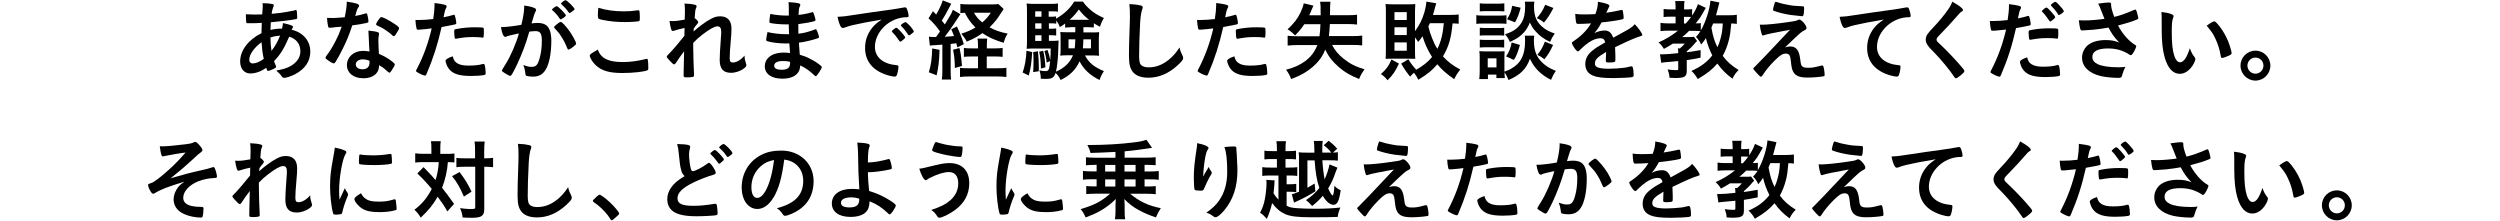
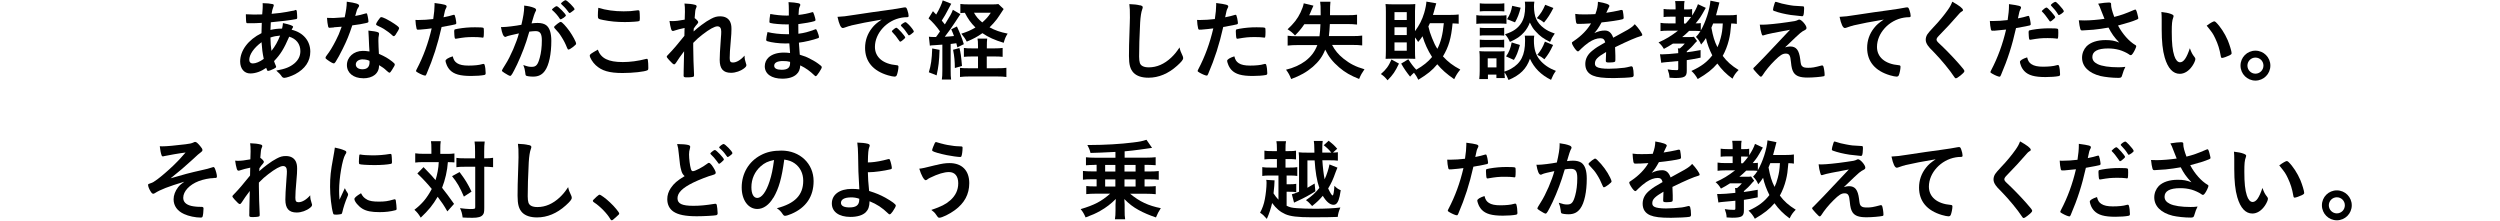
<svg xmlns="http://www.w3.org/2000/svg" id="_レイヤー_1" data-name="レイヤー 1" viewBox="0 0 340 30">
  <defs>
    <style>
      .cls-1 {
        stroke-width: 0px;
      }
    </style>
  </defs>
  <path class="cls-1" d="m35.59,3.11c-.55.04-1.07.05-1.52.05-.5,0-.54,0-.56-.07-.04-.07-.07-.58-.07-.92v-.23c.56.02.8.04,1.1.04s.76-.01,1.12-.02c.06-.7.07-.94.07-1.18,0-.11,0-.18-.01-.35.58.01,1.02.05,1.37.13.1.02.14.07.14.16,0,.06-.01.11-.07.25-.1.23-.17.54-.22.91.77-.06,1.69-.18,2.06-.26.36-.08.61-.13.67-.13.25-.02.43-.07.5-.13.01-.01.02-.01.02-.01.02,0,.04.01.06.01.05,0,.08.05.11.13.02.18.06.6.06.86,0,.18-.04.23-.16.25-.71.14-2.17.32-3.43.43-.01.05-.01.07-.01.19-.02.23-.02.25-.04.85.53-.12,1-.18,1.58-.18.08-.38.1-.48.12-.75.92.19,1.38.36,1.38.5,0,.05-.01.08-.11.24-.04.05-.06.08-.08.17,1.55.36,2.53,1.5,2.53,2.97,0,1.31-.71,2.35-2.06,3.07-.5.26-1.21.5-1.48.5-.13,0-.23-.05-.3-.14-.25-.36-.41-.53-.79-.85,1.25-.23,1.86-.48,2.46-.97.55-.47.82-1.01.82-1.68,0-.96-.56-1.68-1.52-1.96-.72,1.66-1.2,2.43-2.06,3.32.06.2.11.32.22.58.05.1.06.13.06.17,0,.12-.05.16-.32.3-.3.16-.65.28-.77.28-.11,0-.13-.04-.26-.41-.7.49-1.44.76-2.17.76-.82,0-1.37-.66-1.37-1.62,0-1.5,1.09-2.96,2.9-3.86.01-.62.02-1.15.04-1.39Zm-1.69,5.04c0,.3.18.48.48.48.41,0,.95-.23,1.49-.62-.17-.82-.24-1.37-.3-2.27-1.06.78-1.67,1.68-1.67,2.41Zm4.2-3.31c-.54.05-.83.1-1.32.26.02.85.05,1.21.14,1.82.5-.63.84-1.24,1.18-2.09Z" />
  <path class="cls-1" d="m45.43,3.73c-.22.01-.35.02-.49.04-.11.01-.12.01-.13.01-.1,0-.14-.04-.18-.16-.06-.19-.14-.83-.16-1.19.13.01.48.02.91.02.13,0,1.08-.06,1.5-.1.2-.97.28-1.48.28-2.12,1.24.17,1.68.31,1.68.54,0,.08-.01.11-.19.38-.1.14-.13.28-.34,1.02.56-.1.9-.18,1.34-.32.08-.02.12-.04.18-.04.08,0,.11.06.18.41.06.3.1.55.1.68,0,.14-.04.17-.35.24-.41.1-1.1.22-1.85.31-.44,1.34-.74,2.06-1.3,3.19-.42.84-.66,1.28-.98,1.79-.1.14-.16.19-.24.19-.12,0-.46-.18-.88-.49-.19-.13-.24-.19-.24-.28s.05-.16.2-.37c.35-.43.8-1.18,1.2-1.97.34-.66.46-.94.8-1.88-.47.04-.5.05-1.06.08Zm3.95,6.91c-1.31,0-2.2-.72-2.2-1.79s.92-1.93,2.16-1.93c.29,0,.42.01.91.08-.05-.58-.05-.8-.1-1.92,0-.23-.02-.54-.05-.92.61.06,1.08.13,1.31.23.1.04.14.1.14.19,0,.06-.01.11-.02.19-.06.25-.07.43-.07.76,0,.44.04,1.2.07,1.79.85.38,1.2.58,1.8,1.04.26.2.36.31.36.41,0,.12-.06.23-.4.77-.14.24-.25.35-.34.35q-.07,0-.41-.31c-.26-.26-.56-.47-.98-.72,0,1.12-.82,1.79-2.19,1.79Zm-.02-2.57c-.58,0-.97.28-.97.7,0,.4.36.65.9.65.64,0,.97-.32.97-.96,0-.1,0-.19-.01-.19-.24-.12-.56-.19-.89-.19Zm4.49-3.41c-.14.2-.22.26-.3.26-.06,0-.11-.02-.19-.11-.3-.29-.72-.6-1.16-.88q-.29-.18-.82-.42c-.17-.07-.23-.12-.23-.22,0-.08.06-.19.24-.47.29-.42.36-.49.47-.49.23,0,1.12.46,1.75.89.52.35.67.49.67.62,0,.1-.19.46-.43.8Z" />
  <path class="cls-1" d="m57.04,4.03h-.07c-.06.01-.11.01-.13.01-.11,0-.17-.05-.2-.2-.07-.3-.12-.67-.14-1.13.17.01.3.01.38.01.65,0,1.4-.05,2.04-.13.12-.79.18-1.4.18-1.9v-.28c1.39.18,1.66.26,1.64.48,0,.06-.02.1-.07.2-.14.28-.16.31-.35,1.26.47-.08,1.07-.24,1.31-.32.05-.02.06-.02.1-.02.11,0,.13.05.23.47.05.24.1.58.1.67,0,.08-.04.13-.14.16q-.22.07-1.86.36c-.55,2.43-1.13,4.23-2.05,6.39-.06.16-.12.22-.19.22-.16,0-.58-.17-.98-.4-.2-.11-.26-.17-.26-.23,0-.05.04-.13.1-.25.91-1.73,1.57-3.56,2.03-5.54-.53.07-.9.11-1.63.17Zm5.12,4.56c.35.23.85.33,1.56.33.78,0,1.45-.07,1.83-.19.1-.02.12-.04.17-.04.11,0,.16.04.19.14.08.25.14.74.14,1.12,0,.16-.05.22-.2.25-.4.08-1.07.13-1.78.13-1.5,0-2.34-.24-2.89-.82-.2-.22-.37-.49-.47-.79-.07-.17-.12-.37-.12-.44,0-.2.36-.42.98-.62.13.5.28.72.58.92Zm3.37-3.49c-.24-.04-.74-.06-1.16-.06-.89,0-1.26.04-2.31.22-.02.01-.06.01-.08.01-.07,0-.11-.02-.13-.1-.04-.08-.08-.67-.08-.92,0-.16.02-.23.12-.26.05-.02.12-.04.37-.08.82-.14,1.5-.2,2.34-.2.7,0,1.06.02,1.14.08.06.05.07.14.07.54,0,.35-.02.66-.05.73-.01.04-.06.06-.12.06-.02,0-.06,0-.1-.01Z" />
  <path class="cls-1" d="m69.09,4.89c-.1.02-.14.05-.22.08-.06.04-.1.05-.14.05-.26,0-.46-.46-.6-1.34h.23c.5,0,1.79-.16,2.55-.31.25-1.04.38-1.85.38-2.41,0-.05,0-.12-.01-.2.52.05,1.01.16,1.34.3.19.07.29.17.29.29,0,.06-.01.11-.07.2q-.18.31-.55,1.63c.29-.04.61-.06.82-.06.49,0,.88.1,1.15.29.48.35.72,1.06.72,2.15,0,1.79-.32,3.32-.88,4.08-.38.53-.89.78-1.59.78-.43,0-.84-.06-.96-.13q-.1-.06-.13-.5c-.04-.32-.11-.61-.25-.95.62.22.78.25,1.16.25.58,0,.82-.28,1.08-1.25.18-.64.28-1.45.28-2.34,0-.94-.23-1.27-.86-1.27-.22,0-.56.04-.84.07-.04.14-.05.16-.1.31-.33,1.24-.95,2.84-1.56,4.14-.64,1.31-.79,1.57-.95,1.57-.1,0-.42-.17-.77-.4-.28-.17-.35-.24-.35-.34q0-.06.49-.84c.66-1.02,1.52-3.01,1.82-4.2-.89.2-1.38.31-1.49.35Zm7.53-2.46c-.19.14-.32.2-.38.2-.04,0-.07-.02-.11-.08-.25-.41-.67-.88-1.02-1.17-.02-.02-.04-.05-.04-.07,0-.05.08-.13.29-.29.2-.14.26-.18.35-.18.19,0,1.25,1.07,1.25,1.26,0,.07-.1.16-.33.34Zm-1.27,1.27c0-.08.11-.19.46-.47.24-.18.36-.25.46-.25.16,0,.7.58,1.2,1.28.42.6.88,1.45.88,1.66,0,.12-.04.16-.42.47-.24.19-.52.35-.61.35-.08,0-.12-.04-.2-.24-.23-.58-.43-.97-.76-1.49s-.35-.54-.92-1.16c-.05-.06-.07-.1-.07-.14ZM76.92.03c.2,0,1.22,1.02,1.22,1.22,0,.06-.07.13-.31.3-.22.17-.32.23-.37.23q-.06,0-.3-.34c-.2-.28-.59-.68-.8-.86-.04-.04-.06-.06-.06-.1,0-.1.49-.46.62-.46Z" />
  <path class="cls-1" d="m84.7,8.44c.98,0,2.07-.14,3.15-.42.06-.02.1-.02.13-.02.07,0,.11.05.13.16.04.26.06.65.06,1.04,0,.24-.02.31-.13.36-.36.19-1.98.37-3.37.37-1.81,0-2.84-.3-3.67-1.08-.4-.37-.79-1.02-.79-1.28,0-.18.11-.25,1.09-.82.43,1.19,1.43,1.69,3.39,1.69Zm.11-6.9c.7,0,1.1-.02,1.92-.14h.08c.1,0,.13.04.16.11.02.14.05.5.05.94,0,.28-.02.37-.1.42-.1.06-1.14.13-1.94.13-1.07,0-1.96-.08-2.95-.28-.68-.13-.72-.17-.72-.59,0-.28.02-.73.06-1.07,1.04.32,2.18.48,3.44.48Z" />
  <path class="cls-1" d="m93.12,3.8c-.54.11-1.05.24-1.39.36-.08.04-.16.05-.22.05-.11,0-.17-.06-.24-.26-.08-.26-.17-.68-.22-1.1.18.01.26.02.37.02.46,0,.95-.06,1.7-.2l.02-.72c.01-.17.01-.29.01-.32,0-.52-.01-.83-.06-1.15.64.02,1.03.07,1.42.17.16.04.23.11.23.22,0,.05-.01.08-.07.22-.11.23-.12.37-.2,1.37.26.18.49.43.49.55,0,.07-.04.13-.14.26-.18.19-.24.28-.47.61q-.02.31-.02.4c.4-.35.66-.58,1.07-.88.46-.35.96-.67,1.32-.85.47-.25.79-.33,1.22-.33.64,0,1.09.24,1.34.7.14.29.2.56.2,1.03,0,.41-.02.79-.1,1.67-.1,1.03-.14,1.8-.14,2.27s.11.61.44.61c.48,0,1.07-.35,1.58-.94.01.47.05.61.2,1.09.04.1.05.16.05.2,0,.13-.06.24-.26.4-.49.4-1.2.65-1.83.65-1.06,0-1.54-.55-1.54-1.76,0-.55.04-1.26.16-2.94.04-.4.05-.73.05-.9,0-.49-.17-.72-.53-.72s-1.07.38-2.02,1.12c-.48.36-.75.61-1.26,1.13v.55c0,.9.06,2.97.11,3.71v.14c0,.1-.01.13-.04.17-.06.07-.41.12-.96.12-.35,0-.42-.05-.42-.25,0-.07,0-.19.01-.32v-.28q.01-.42.06-2.7-.68.89-1.09,1.55c-.11.17-.18.23-.28.23s-.31-.19-.68-.6c-.23-.26-.31-.37-.31-.44,0-.06.02-.11.11-.19.76-.78,1.39-1.52,2.29-2.65l.02-1.02Z" />
  <path class="cls-1" d="m107.31,4.64q-.02-.59-.04-1.33c-.11.01-.22.01-.26.01-.79,0-1.81-.08-2.23-.19-.12-.04-.14-.06-.14-.18,0-.26.04-.59.12-1.05.67.13,1.5.22,2.22.22.06,0,.17,0,.3-.01v-.79c0-.42-.01-.61-.04-1.03.6.04,1.01.07,1.29.14.24.05.31.11.31.24,0,.06-.01.08-.1.28-.08.2-.1.25-.14,1.08.72-.08,1.29-.2,1.86-.37.04-.01.05-.01.06-.01.08,0,.08.01.22.4.08.25.17.56.17.66,0,.08-.04.13-.16.17-.4.13-1.43.31-2.18.4,0,.85,0,.89.01,1.31.84-.11,1.29-.23,2.24-.58.06-.02.08-.04.12-.04.07,0,.1.04.22.32.12.3.23.64.23.76,0,.06-.05.11-.13.14-.66.24-1.86.53-2.61.61.02.46.05.71.12,1.64.67.2.95.31,1.46.59.58.29.89.49,1.4.9.1.07.13.13.13.23,0,.08-.11.29-.34.65-.26.4-.4.55-.48.55-.04,0-.07-.01-.11-.05-.72-.68-1.19-1.02-1.99-1.42-.05.58-.18.9-.5,1.2-.41.4-1.09.61-1.94.61-1.48,0-2.39-.65-2.39-1.69,0-.46.19-.9.52-1.2.47-.43,1.18-.66,2.08-.66.29,0,.54.02.84.06-.06-.78-.08-1.06-.1-1.31-.28.01-.43.01-.58.01-.83,0-1.83-.13-2.4-.3-.12-.04-.17-.1-.17-.19,0-.18.07-.56.18-1.06.74.18,1.69.29,2.58.29h.35Zm-.83,3.66c-.77,0-1.19.23-1.19.64,0,.36.35.55,1.02.55.78,0,1.14-.28,1.14-.88v-.2c-.31-.08-.55-.11-.97-.11Z" />
  <path class="cls-1" d="m115.78,3.47c-.31.07-.42.11-.85.26-.16.06-.24.08-.31.08-.26,0-.5-.49-.72-1.52.77-.04,1.04-.07,2.38-.28,1.44-.22,3.26-.49,4.22-.61,1.08-.14,1.94-.29,2.4-.38.08-.02.12-.02.18-.02.16,0,.22.07.32.37.1.25.17.61.17.78,0,.14-.05.19-.22.19-.25,0-.48.02-.71.06-2.03.34-3.65,2.11-3.65,3.98,0,1.4,1.1,2.33,2.97,2.49.17.01.23.07.23.22,0,.3-.12.88-.23,1.14-.06.13-.16.19-.31.19s-.52-.07-.89-.18c-2.04-.6-3.11-1.89-3.11-3.73,0-1,.32-1.92.95-2.71.34-.43.62-.67,1.31-1.14-1.57.26-3.23.58-4.14.8Zm6.14.31c.17,0,1.19,1.14,1.19,1.32,0,.06-.07.13-.29.32-.23.19-.24.19-.33.23q-.06.02-.08.02s-.06-.01-.28-.35c-.19-.3-.4-.56-.78-.96-.02-.02-.06-.08-.06-.1.02-.06.04-.1.05-.1.04-.05.24-.22.29-.25.12-.06.19-.11.2-.12.01-.02.04-.02.04-.02h.06Zm2.05.83c-.18.13-.29.2-.35.2-.05,0-.07-.02-.13-.12-.36-.54-.54-.77-.92-1.14-.02-.04-.05-.07-.05-.1,0-.06.07-.13.24-.25s.31-.19.37-.19c.08,0,.23.11.48.36.35.36.67.8.67.91,0,.07-.08.16-.31.32Z" />
  <path class="cls-1" d="m126.33,4.99c.17.02.29.04.55.04h.42c.16-.2.25-.34.54-.76-.49-.7-1.01-1.28-1.56-1.77l.6-.98c.23.23.29.29.44.46.41-.68.79-1.52.89-1.93l1.16.46q-.11.18-.43.8c-.25.5-.55,1.02-.86,1.49q.17.2.42.52c.77-1.25.89-1.45,1.09-1.99l1.02.6q-.12.17-.7,1.07c-.35.55-1.02,1.5-1.42,2,.64-.04.82-.05,1.25-.1-.1-.28-.17-.46-.37-.92l.77-.38c.48,1.04.67,1.54.94,2.41l-.88.43c-.07-.28-.1-.4-.14-.56-.41.06-.53.07-.77.1v3.63c0,.56.01.86.06,1.21h-1.26c.05-.36.07-.65.07-1.21v-3.54c-.37.02-.68.05-.97.07-.53.02-.55.04-.73.07l-.13-1.2Zm1.45,1.79c-.06,1.62-.13,2.22-.4,3.47l-1.06-.42c.3-.98.41-1.75.46-3.24l1,.19Zm2.7-.26c.17.62.23,1.06.35,2.45l-.97.28c-.01-.97-.06-1.54-.24-2.48l.86-.24Zm4.76.06c.48,0,.82-.02,1.12-.06v1.21c-.32-.04-.7-.05-1.12-.05h-1.04v1.6h1.42c.62,0,.94-.01,1.25-.06v1.25c-.37-.05-.73-.07-1.27-.07h-3.78c-.5,0-.88.02-1.26.07v-1.24c.31.04.59.05,1.09.05h1.36v-1.6h-.78c-.43,0-.79.01-1.14.05v-1.21c.3.05.6.06,1.15.06h.77v-.23c0-.58-.02-.88-.07-1.1h1.32c-.04.29-.05.59-.05,1.1v.23h1.04Zm1.25-5.34c-.41.64-.8,1.21-.91,1.36-.29.38-.64.77-1,1.12.77.41,1.44.65,2.46.85-.28.44-.37.67-.54,1.25-1.22-.37-2.08-.75-2.89-1.31-.7.49-1.21.77-2.13,1.15-.22-.42-.4-.67-.74-1.08.77-.24,1.32-.48,1.92-.84-.62-.61-1.04-1.21-1.44-2-.3.01-.42.02-.61.05V.54c.28.04.66.06,1.26.06h3c.46,0,.68-.01.91-.05l.72.68Zm-4.03.49c.31.55.6.89,1.13,1.32.55-.49.8-.77,1.16-1.32h-2.29Z" />
-   <path class="cls-1" d="m140.38,7.08c-.1,1.48-.19,2.18-.47,3.19l-.83-.41c.31-.89.47-1.83.52-2.96l.78.18Zm6.96-3.37c.01.42.01.48.01.7h1.21c.48,0,.7-.01.92-.04-.02.25-.04.55-.04.83v1.55c0,.42.01.6.04.83-.36-.02-.56-.04-.89-.04h-1.04c.58,1.03,1.2,1.55,2.58,2.13-.26.4-.43.73-.59,1.21-1.26-.61-2.16-1.45-2.72-2.54-.52,1.15-1.33,1.95-2.58,2.54-.19-.41-.4-.7-.68-.97-.22.66-.47.82-1.36.82-.25,0-.4-.01-.65-.02-.01-.46-.06-.78-.19-1.14.34.07.55.1.78.1.49,0,.56-.13.68-1.36l-.47.2c-.04-.47-.18-1.16-.31-1.57l.43-.14c.2.6.29.92.36,1.39.05-.58.06-.9.07-1.59h-2.34c-.36,0-.65.01-.94.04.04-.3.05-.59.05-1V1.67c0-.58-.01-.88-.05-1.2.32.05.64.06,1.16.06h2.01c.54,0,.77-.01,1.09-.06v1.12c-.25-.04-.48-.05-.88-.05h-.38v.74h.23c.31,0,.52-.01.77-.05v.31c1.09-.62,1.95-1.43,2.46-2.32h1.21c.26.41.52.68.96,1.07.56.49.98.75,1.88,1.16-.25.41-.41.74-.53,1.19-.43-.23-.58-.31-.84-.48v.58c-.28-.02-.49-.04-.8-.04h-.65Zm-6.18,3.26c.08.84.12,1.46.12,2.16,0,.12,0,.31-.01.56l-.76.12c.04-.59.05-.8.05-1.59,0-.55-.01-.68-.05-1.14l.65-.11Zm.48-5.43h-.85v.74h.85v-.74Zm0,1.63h-.85v.74h.85v-.74Zm-.85,1.63v.77h.85v-.77h-.85Zm1.08,2.1c.17.68.26,1.38.31,2.25l-.61.18c-.05-1.22-.08-1.55-.24-2.3l.54-.13Zm3.77-3.19c-.3,0-.55.01-.78.05v-.56c-.25.19-.36.26-.73.49-.11-.34-.22-.54-.48-.91v.44c-.23-.04-.46-.05-.77-.05h-.23v.74h.22c.35,0,.53-.01.77-.04v.97c-.25-.04-.47-.05-.77-.05h-.22v.77h.4c.49,0,.7-.01.92-.05-.01.2-.02.47-.04.97-.01,1.2-.14,2.51-.32,3.27,1.15-.5,1.92-1.24,2.31-2.23h-.82c-.37,0-.64.01-.91.05.04-.26.05-.49.05-.84v-1.55c0-.37-.01-.55-.04-.83.25.02.44.04.91.04h1.13v-.7h-.61Zm-.32,1.64v1.22h.84c.05-.41.07-.67.08-1.22h-.92Zm2.79-2.66c-.59-.46-.89-.76-1.39-1.4-.44.61-.66.86-1.25,1.4h2.64Zm-.77,2.66c-.02.68-.04.89-.07,1.22h1.1v-1.22h-1.03Z" />
  <path class="cls-1" d="m155.03.71c.3.08.38.14.38.28,0,.08-.01.12-.07.29-.13.35-.23.96-.28,1.8-.1,1.93-.14,3.43-.14,4.62,0,.38.04.67.1.86.13.4.55.6,1.22.6,1.08,0,2.1-.44,3.04-1.32.43-.41.7-.73,1.14-1.39.07.38.17.64.43,1.18.04.1.06.17.06.28,0,.22-.23.5-.83,1.04-1.19,1.07-2.51,1.62-3.89,1.62-.91,0-1.58-.23-2.01-.66-.46-.48-.64-1.1-.64-2.29,0-.93.01-1.65.11-4.45.01-.42.02-.67.02-.78,0-1.02-.01-1.32-.08-1.83.61.02,1.08.07,1.44.17Z" />
  <path class="cls-1" d="m163.34,4.03h-.07c-.06.01-.11.01-.13.01-.11,0-.17-.05-.2-.2-.07-.3-.12-.67-.14-1.13.17.01.3.01.38.01.65,0,1.4-.05,2.04-.13.12-.79.18-1.4.18-1.9v-.28c1.39.18,1.66.26,1.64.48,0,.06-.02.1-.07.2-.14.28-.16.31-.35,1.26.47-.08,1.07-.24,1.31-.32.05-.02.06-.02.1-.02.11,0,.13.05.23.47.05.24.1.58.1.67,0,.08-.04.13-.14.16q-.22.07-1.86.36c-.55,2.43-1.13,4.23-2.05,6.39-.06.16-.12.22-.19.22-.16,0-.58-.17-.98-.4-.2-.11-.26-.17-.26-.23,0-.05.04-.13.1-.25.91-1.73,1.57-3.56,2.03-5.54-.53.07-.9.11-1.63.17Zm5.12,4.56c.35.23.85.33,1.56.33.78,0,1.45-.07,1.83-.19.1-.02.12-.04.17-.04.11,0,.16.04.19.14.08.25.14.74.14,1.12,0,.16-.05.22-.2.25-.4.08-1.07.13-1.78.13-1.5,0-2.34-.24-2.89-.82-.2-.22-.37-.49-.47-.79-.07-.17-.12-.37-.12-.44,0-.2.36-.42.98-.62.13.5.28.72.58.92Zm3.37-3.49c-.24-.04-.74-.06-1.16-.06-.89,0-1.26.04-2.31.22-.02.01-.06.01-.08.01-.07,0-.11-.02-.13-.1-.04-.08-.08-.67-.08-.92,0-.16.02-.23.12-.26.05-.02.12-.04.37-.08.82-.14,1.5-.2,2.34-.2.7,0,1.06.02,1.14.08.06.05.07.14.07.54,0,.35-.02.66-.05.73-.01.04-.06.06-.12.06-.02,0-.06,0-.1-.01Z" />
  <path class="cls-1" d="m177.4,3.28c-.46.67-.76,1.02-1.28,1.54-.32-.35-.56-.55-1.01-.84.84-.77,1.37-1.45,1.76-2.28.23-.48.38-.91.44-1.25l1.32.32q-.1.19-.29.65c-.08.22-.16.38-.29.66h1.56v-.17c0-1.02-.01-1.28-.07-1.67h1.4q-.06.36-.06,1.83h2.29c.65,0,1.08-.02,1.39-.07v1.34c-.4-.05-.88-.07-1.39-.07h-2.31c-.04.7-.06,1.07-.13,1.64h3.13c.65,0,1.04-.02,1.4-.07v1.34c-.36-.05-.84-.07-1.43-.07h-2.67c.4.75.83,1.28,1.56,1.87.9.71,1.64,1.09,2.85,1.44-.38.56-.47.71-.73,1.32-1.16-.46-1.91-.89-2.71-1.57-.9-.78-1.43-1.45-1.9-2.42-.38.96-.88,1.63-1.69,2.34-.84.72-1.74,1.22-2.94,1.66-.2-.52-.38-.85-.7-1.27.98-.23,1.91-.65,2.6-1.16.79-.6,1.3-1.26,1.66-2.19h-2.64c-.53,0-.98.02-1.4.07v-1.34c.43.05.76.07,1.31.07h3.02c.07-.55.1-.89.13-1.64h-2.19Z" />
  <path class="cls-1" d="m190.26,8.65c-.52,1.09-.8,1.5-1.55,2.27-.38-.46-.52-.58-.91-.85.71-.61,1.06-1.08,1.44-1.98l1.02.56Zm1.27-.59c.37.59.68,1,1.08,1.42.94-.53,1.62-1.08,2.15-1.73-.59-.92-.98-1.79-1.3-2.82-.22.32-.31.46-.59.78-.19-.3-.26-.41-.43-.62v1.82c0,.44.01.84.04,1.09-.23-.01-.5-.02-.83-.02h-2.41c-.29,0-.62.01-.8.02.02-.22.04-.65.04-1.12V1.57c0-.4-.01-.76-.05-1.02.3.02.59.04,1.02.04h2.06c.46,0,.72-.01.97-.04-.02.29-.04.64-.04.94v2.75c.6-.82.97-1.55,1.25-2.48.17-.58.29-1.2.3-1.54l1.34.23q-.06.2-.16.56c-.16.58-.19.73-.29,1.02h2.28c.55,0,.95-.02,1.22-.06v1.26c-.23-.02-.38-.04-.83-.05-.19,2.04-.53,3.18-1.31,4.49.7.76,1.33,1.24,2.36,1.79-.38.47-.53.7-.83,1.31-1.04-.72-1.68-1.29-2.3-2.03-.7.84-1.3,1.32-2.58,2.11-.18-.38-.36-.68-.59-.96-.19.18-.29.26-.53.53-.48-.6-.79-1.04-1.21-1.77l.95-.58Zm-1.88-5.34h1.67v-1.07h-1.67v1.07Zm0,2.05h1.67v-1.06h-1.67v1.06Zm0,2.13h1.67v-1.13h-1.67v1.13Zm4.81-3.73c-.11.25-.12.28-.2.43.16.66.24.94.5,1.58.26.66.44,1.03.72,1.46.47-.89.74-1.97.88-3.48h-1.89Z" />
  <path class="cls-1" d="m200.79,2.06c.26.05.49.06.92.06h2.25c.47,0,.64-.01.92-.05v1.17c-.23-.02-.41-.04-.88-.04h-2.3c-.4,0-.66.01-.92.05v-1.2Zm7.87,2.79c-.04.2-.05.41-.05.65,0,1.14.25,1.97.79,2.63.54.66,1.26,1.15,2.2,1.51-.3.42-.42.65-.66,1.22-1.37-.68-2.29-1.61-2.87-2.87-.48,1.38-1.33,2.22-2.91,2.89-.17-.43-.35-.77-.55-1.04.01.36.02.53.05.78h-1.15v-.47h-1.15v.6h-1.18c.04-.33.06-.74.06-1.12v-1.79c0-.35-.01-.58-.05-.89.23.02.42.04.77.04h1.98c.37,0,.52-.01.68-.04-.01.19-.02.41-.02.83v1.96c.5-.18.6-.22.89-.38,1.36-.76,1.92-1.87,1.92-3.81,0-.29-.01-.49-.04-.7h1.3Zm-7.41-4.4c.26.04.47.05.94.05h1.46c.46,0,.67-.01.94-.05v1.1c-.34-.02-.52-.04-.94-.04h-1.46c-.4,0-.66.01-.94.04V.46Zm0,3.32c.2.02.36.04.73.04h1.88c.38,0,.53-.01.71-.04v1.08c-.22-.02-.38-.04-.71-.04h-1.88c-.36,0-.5.01-.73.04v-1.08Zm0,1.62c.2.02.37.04.73.04h1.88c.36,0,.53-.01.71-.04v1.08c-.2-.02-.37-.04-.73-.04h-1.87c-.34,0-.5.01-.72.04v-1.08Zm1.08,3.78h1.19v-1.24h-1.19v1.24ZM208.67.24c-.04.22-.05.47-.05.67,0,.59.12,1.28.29,1.64.22.49.56.91,1.08,1.29.41.3.74.47,1.46.72-.31.44-.43.66-.64,1.14-.86-.41-1.4-.8-1.95-1.42-.38-.41-.44-.52-.8-1.22-.19.52-.46.95-.79,1.33-.49.55-.98.89-1.92,1.31-.22-.47-.37-.7-.67-1.04,1.12-.36,1.76-.8,2.24-1.57.35-.58.5-1.24.5-2.22,0-.25-.01-.4-.04-.64h1.28Zm-1.96,5.88c-.3,1.03-.44,1.42-.82,2.03l-1.07-.48c.41-.58.61-1.08.77-1.9l1.12.35Zm.1-5.07c-.24.91-.4,1.32-.77,1.99l-1.08-.43c.41-.66.55-1.04.7-1.82l1.15.26Zm4.45.04c-.46.89-.73,1.31-1.28,1.98-.38-.31-.55-.41-.98-.6.56-.64.8-1.01,1.15-1.82l1.12.44Zm-.04,5.03c-.43.92-.65,1.27-1.18,1.94-.43-.34-.47-.36-.97-.6.49-.6.74-1.02,1.04-1.8l1.1.46Z" />
  <path class="cls-1" d="m218.43,7.07c-1.19.7-1.52,1.04-1.52,1.57,0,.22.08.36.26.47.26.16.85.24,1.61.24.65,0,1.55-.06,2.16-.14.25-.04.4-.07.88-.19h.06c.08,0,.14.06.18.14.07.25.12.61.12,1.04,0,.18-.06.25-.22.29-.29.06-1.62.13-2.5.13-1.46,0-2.24-.1-2.82-.34-.7-.29-1.04-.83-1.04-1.58,0-.7.32-1.31.97-1.82.52-.41.64-.49,1.74-1.12-.1-.4-.28-.56-.65-.56-.49,0-1.01.19-1.57.56-.35.24-.76.58-1.01.83-.36.37-.4.4-.49.4-.12,0-.37-.28-.62-.7-.12-.2-.19-.36-.19-.44,0-.11.02-.13.31-.31.98-.66,1.8-1.5,2.29-2.36-.85.06-1.3.07-1.76.07-.18,0-.22-.04-.28-.24-.04-.16-.1-.79-.11-1.12.41.06.65.07,1.22.07.47,0,.98-.01,1.52-.04.25-.68.34-1.12.35-1.68,1.07.18,1.56.36,1.56.56,0,.05-.01.07-.05.14-.08.16-.18.35-.34.72t-.04.08c.68-.1,1.28-.22,1.7-.31.26-.07.32-.08.38-.08.1,0,.14.04.17.11.05.22.12.77.12.94,0,.13-.05.19-.2.23-.38.11-1.7.31-2.81.42-.36.66-.61,1.04-.98,1.45.54-.25.95-.35,1.43-.35.54,0,.9.31,1.14.98,1.19-.65,1.82-1,1.89-1.04.55-.32.78-.5,1.04-.8.49.5,1.02,1.26,1.02,1.46,0,.07-.05.12-.2.16-.59.16-1.68.62-3.5,1.51.01.22.04.77.04,1.15v.58c0,.14-.02.22-.08.25-.06.06-.38.1-.74.1-.41,0-.48-.04-.48-.23v-.05c.02-.35.04-.8.04-1.09v-.06Z" />
  <path class="cls-1" d="m236.19,3.25c-.23-.04-.41-.05-.74-.06-.1,1.18-.16,1.57-.32,2.24-.2.8-.48,1.52-.84,2.17.58.78,1.19,1.32,2.16,1.92-.4.41-.59.67-.83,1.18-.84-.6-1.51-1.28-2.06-2.06-.67.79-1.4,1.37-2.67,2.11-.24-.44-.53-.82-.86-1.1,1.36-.62,2.13-1.21,2.84-2.12-.38-.74-.71-1.62-.86-2.35-.23.36-.35.52-.66.88-.2-.46-.32-.64-.7-1.04.26-.26.37-.42.61-.78-.24-.02-.4-.04-.66-.04h-.88c-.36.36-.58.55-.94.84h.89c.43,0,.54,0,.7-.04l.43.58-.25.25c-.43.52-.71.79-1.15,1.16v.12c.58-.07.94-.13,1.88-.3v1.03c-.92.19-1.27.25-1.88.34v1.45c0,.8-.29.98-1.61.98-.19,0-.35-.01-.74-.04-.01-.4-.1-.72-.25-1.13.41.07.74.1,1.24.1.18,0,.2-.04.2-.24v-1c-.62.06-1.07.11-1.71.16-.28.02-.42.05-.6.08l-.17-1.16c.18.01.24.01.32.01.38,0,1.29-.06,2.16-.16,0-.38-.01-.49-.05-.65h.28c.31-.26.42-.36.66-.65h-1.61c-.46.29-.75.47-1.23.72-.25-.41-.41-.6-.73-.88,1.03-.46,1.68-.85,2.65-1.6h-1.33c-.42,0-.79.02-1.05.06v-1.12c.29.05.62.07,1.08.07h.97v-.91h-.68c-.44,0-.71.01-.95.05v-1.1c.24.04.55.06.96.06h.67v-.31c0-.32-.02-.58-.06-.82h1.28c-.05.23-.06.44-.06.82v.31h.41c.31,0,.49-.01.68-.05v.89c.38-.59.63-1.08.79-1.55l1.07.5c-.74,1.32-.77,1.36-1.38,2.11.4,0,.54-.01.7-.04v1c.66-1.12,1.22-2.87,1.31-4.05l1.22.25q-.07.25-.22.85c-.02.12-.11.42-.24.89h1.68c.54,0,.88-.02,1.15-.07v1.22Zm-6.93-.05c.31-.35.43-.49.73-.89-.11-.01-.31-.02-.47-.02h-.5v.91h.24Zm3.73-.01c-.12.29-.16.38-.24.58.22,1.19.41,1.83.82,2.65.18-.36.3-.71.44-1.24.18-.7.23-1.02.29-1.99h-1.31Z" />
  <path class="cls-1" d="m242.78,6.44c.28-.08.48-.12.68-.12.83,0,1.21.49,1.37,1.73.08.71.12.84.29.98.14.14.37.19.79.19.56,0,.84-.05,1.82-.31.04-.01.06-.01.08-.01.07,0,.11.02.16.11.08.19.18.83.18,1.18,0,.11-.02.16-.13.18-.32.08-1.46.18-2.16.18-1.04,0-1.59-.19-1.92-.68-.2-.32-.3-.68-.37-1.43-.08-.92-.23-1.15-.71-1.15-.43,0-.77.22-1.48.92s-1.27,1.4-1.67,2.03c-.07.12-.16.19-.23.19-.08,0-.17-.07-.54-.47-.36-.4-.49-.55-.49-.62,0-.08.02-.11.24-.3q.29-.24,4.75-4.99c-1.93.35-3.15.6-3.44.71-.13.05-.18.06-.24.06-.11,0-.13-.04-.2-.28-.12-.4-.18-.71-.23-1.19.25.01.34.01.42.01.53,0,2-.14,3.33-.34,1.01-.13,1.16-.17,1.43-.3.07-.04.14-.06.19-.06.3,0,.98.78.98,1.13,0,.14-.05.2-.2.29-.18.07-.43.24-.65.42-.12.1-.48.43-.65.59l-1.42,1.36Zm-1.43-6c.05-.14.08-.2.14-.19.06.01.1.01.12.02.49.17.95.28,1.46.37.74.14.85.16,2.13.22.14.01.16.05.16.34,0,.36-.05.8-.11.9-.04.07-.08.11-.14.11s-1.36-.14-1.55-.17c-.86-.13-1.62-.31-2.29-.55-.11-.05-.14-.08-.14-.17,0-.11.08-.47.22-.88Z" />
  <path class="cls-1" d="m252.06,3.47c-.31.07-.42.11-.85.26-.16.06-.24.08-.31.08-.26,0-.5-.49-.72-1.52.77-.04,1.04-.07,2.38-.28,1.44-.22,3.26-.49,4.22-.61,1.08-.14,1.94-.29,2.4-.38.08-.02.12-.02.18-.02.16,0,.22.07.32.37.1.25.17.61.17.78,0,.14-.05.19-.22.19-.25,0-.48.02-.71.06-2.03.34-3.65,2.11-3.65,3.98,0,1.4,1.1,2.33,2.97,2.49.17.01.23.07.23.22,0,.3-.12.88-.23,1.14-.06.13-.16.19-.31.19s-.52-.07-.89-.18c-2.04-.6-3.11-1.89-3.11-3.73,0-1,.32-1.92.95-2.71.34-.43.62-.67,1.31-1.14-1.57.26-3.23.58-4.14.8Z" />
  <path class="cls-1" d="m266.97,1.36c0,.11-.05.14-.25.26-.08.05-.19.14-.3.28-.74.86-1.81,2.03-2.76,2.99-.2.2-.29.36-.29.5,0,.13.1.28.32.48.71.65,1.86,1.82,2.71,2.79.6.67.76.89.76,1.01,0,.13-.2.34-.7.72-.23.18-.37.26-.44.26-.11,0-.16-.05-.28-.24-.52-.82-1.78-2.34-2.73-3.31-.54-.54-.65-.66-.82-.9-.2-.29-.29-.53-.29-.8,0-.24.07-.49.22-.73q.13-.22.86-1c.7-.72,1.44-1.63,1.91-2.3.31-.44.47-.73.62-1.14.94.52,1.45.91,1.45,1.13Z" />
  <path class="cls-1" d="m271.16,4.17h-.07c-.06.01-.11.01-.13.01-.11,0-.17-.05-.2-.2-.07-.3-.12-.66-.14-1.13.17.01.3.01.38.01.65,0,1.4-.05,2.04-.13.12-.79.18-1.39.18-1.89v-.28c1.39.19,1.66.26,1.64.48,0,.06-.02.1-.07.2-.14.28-.16.31-.35,1.26.47-.08,1.07-.24,1.31-.32.05-.02.06-.02.1-.02.11,0,.13.05.23.47.05.24.1.58.1.67,0,.08-.04.13-.14.16q-.22.07-1.86.36c-.55,2.45-1.13,4.23-2.05,6.39-.06.16-.12.22-.19.22-.16,0-.58-.17-.98-.4-.2-.11-.26-.16-.26-.23,0-.05.04-.13.1-.25.91-1.73,1.57-3.56,2.03-5.53-.53.06-.9.1-1.63.16Zm5.12,4.56c.35.23.85.34,1.56.34.78,0,1.45-.07,1.83-.19.1-.02.12-.04.17-.04.11,0,.16.04.19.14.08.25.14.74.14,1.12,0,.16-.05.22-.2.25-.4.08-1.07.13-1.78.13-1.5,0-2.34-.24-2.89-.82-.2-.22-.37-.48-.47-.78-.07-.18-.12-.38-.12-.46,0-.2.36-.42.98-.62.13.5.28.73.58.92Zm3.37-3.49c-.24-.04-.74-.06-1.16-.06-.89,0-1.26.04-2.31.22-.02.01-.06.01-.08.01-.07,0-.11-.02-.13-.1-.04-.08-.08-.67-.08-.92,0-.16.02-.23.12-.26.05-.02.12-.04.37-.08.82-.14,1.5-.2,2.34-.2.7,0,1.06.02,1.14.08.06.05.07.14.07.54,0,.35-.02.66-.05.73-.01.04-.06.06-.12.06-.02,0-.06,0-.1-.01Zm-1.32-4.22c.16,0,1.18,1.14,1.18,1.32,0,.05-.08.16-.18.23-.05.04-.12.1-.2.17-.11.1-.14.12-.26.17t-.06.02s-.05-.01-.28-.36c-.2-.31-.59-.79-.79-.97-.02-.02-.06-.07-.06-.08l.04-.07c.06-.07.26-.24.31-.28.12-.06.19-.11.2-.12.01-.02.02-.02.04-.02h.07Zm2.03.84c-.17.12-.29.19-.35.19-.05,0-.07-.02-.13-.12-.26-.43-.52-.74-.91-1.14-.04-.04-.05-.06-.05-.1,0-.11.46-.44.61-.44.08,0,.23.12.49.4.38.4.66.76.66.88,0,.07-.08.16-.32.34Z" />
  <path class="cls-1" d="m287.11.68c0,.3.14.86.43,1.62.92-.23,1.46-.42,2.72-.96.07-.02.11-.04.14-.04.12,0,.2.22.38,1,.01.06.01.07.02.12.01.02.01.04.01.05,0,.08-.05.13-.17.18-.61.26-1.31.48-2.59.82.62,1.16,1.51,2.17,2.38,2.67.06.04.1.08.1.14,0,.14-.26.71-.47,1-.11.16-.18.22-.29.22-.08,0-.11-.01-.26-.13-.25-.18-.85-.46-1.28-.58-.52-.14-.98-.2-1.54-.2-1.42,0-2.13.4-2.13,1.16,0,.43.23.73.72.97.56.28,1.59.43,2.81.43.36,0,.6-.01.96-.06-.19.37-.25.53-.48,1.27-.06.18-.16.23-.48.23-.8,0-1.81-.11-2.42-.25-1.6-.4-2.51-1.3-2.51-2.5,0-.58.23-1.14.62-1.55.55-.54,1.44-.84,2.58-.84.74,0,1.22.08,1.86.34-.7-.74-1.04-1.22-1.46-2.04-.73.13-1.34.22-2.05.29-.42.04-1.34.1-1.52.1-.17,0-.22-.04-.28-.24-.07-.23-.13-.61-.19-1.14.4.01.59.02.8.02.72,0,1.91-.1,2.69-.22-.11-.24-.31-.75-.43-1.08-.19-.53-.28-.72-.43-.98.56-.1,1.18-.16,1.45-.16.23,0,.31.06.31.2v.13Z" />
  <path class="cls-1" d="m293.99,2.71c0-.35-.01-.82-.04-1.08.55.06.96.14,1.28.26.29.11.38.18.38.31q0,.07-.05.19c-.16.41-.2.86-.2,1.96,0,1.54.1,2.5.34,3.23.18.56.46.89.78.89.49,0,.9-.58,1.34-1.91.23.61.31.79.65,1.22.06.08.1.17.1.25,0,.19-.18.6-.42.95-.47.68-1.07,1.06-1.7,1.06-.92,0-1.62-.74-2.05-2.22-.28-.96-.41-2.17-.41-3.85v-1.26Zm7.14.19c.07,0,.13.04.23.12.6.58,1.22,1.54,1.62,2.47.26.64.52,1.49.52,1.74,0,.12-.06.18-.31.31-.28.14-.84.34-.98.34-.11,0-.16-.06-.19-.28-.16-.92-.37-1.59-.74-2.37-.34-.7-.36-.73-1.17-1.74.5-.37.9-.59,1.04-.59Z" />
  <path class="cls-1" d="m308.77,8.92c0,1.13-.91,2.04-2.03,2.04s-2.03-.91-2.03-2.04.91-2.03,2.03-2.03,2.03.91,2.03,2.03Zm-3.12,0c0,.61.49,1.1,1.09,1.1s1.09-.49,1.09-1.1-.49-1.09-1.09-1.09-1.09.49-1.09,1.09Z" />
  <path class="cls-1" d="m29.06,24.22c-.55,0-1.43.18-2.03.41-1.27.49-2.11,1.39-2.11,2.27,0,.55.36.92,1.08,1.1.32.08.89.14,1.28.13h.12c.2,0,.28.07.28.23,0,.4-.07.95-.13,1.1-.05.1-.11.13-.23.13-.73,0-1.66-.19-2.28-.48-.92-.41-1.43-1.12-1.43-2,0-.56.22-1.14.62-1.66.23-.28.41-.44.84-.74-2.18.66-3.27,1.08-4.01,1.56-.1.06-.16.08-.22.08-.13,0-.24-.11-.41-.41-.17-.28-.29-.61-.29-.79,0-.11.05-.14.34-.23.28-.08.47-.2.92-.53.55-.41,1.42-1.15,2.16-1.86.61-.59.96-.95,1.68-1.79-.7.08-2.58.41-2.85.48-.17.05-.18.05-.22.05-.11,0-.16-.05-.2-.17-.1-.26-.18-.71-.24-1.21.17.01.25.01.36.01.54,0,1.7-.1,3.14-.28.54-.06.85-.13,1.07-.24.14-.07.17-.08.25-.08.14,0,.34.16.67.56.24.28.31.41.31.54s-.05.19-.2.3q-.22.13-1.22,1.07c-.83.77-1.81,1.61-2.91,2.48,1.69-.5,2.58-.74,4.41-1.15.41-.08.8-.19,1.26-.34.06-.02.11-.04.14-.04.1,0,.14.05.2.16.13.28.29.86.29,1.08,0,.17-.05.24-.18.24h-.28Z" />
  <path class="cls-1" d="m34.05,22.8c-.54.11-1.05.24-1.39.36-.08.04-.16.05-.22.05-.11,0-.17-.06-.24-.26-.08-.26-.17-.68-.22-1.1.18.01.26.02.37.02.46,0,.95-.06,1.7-.2l.02-.72c.01-.17.01-.29.01-.32,0-.52-.01-.83-.06-1.15.64.02,1.03.07,1.42.17.16.04.23.11.23.22,0,.05-.01.08-.07.22-.11.23-.12.37-.2,1.37.26.18.49.43.49.55,0,.07-.04.13-.14.26-.18.19-.24.28-.47.61q-.02.31-.02.4c.4-.35.66-.58,1.07-.88.46-.35.96-.67,1.32-.85.47-.25.79-.33,1.22-.33.64,0,1.09.24,1.34.7.14.29.2.56.2,1.03,0,.41-.02.79-.1,1.67-.1,1.03-.14,1.8-.14,2.27s.11.61.44.61c.48,0,1.07-.35,1.58-.94.01.47.05.61.2,1.09.04.1.05.16.05.2,0,.13-.06.24-.26.4-.49.4-1.2.65-1.83.65-1.06,0-1.54-.55-1.54-1.76,0-.55.04-1.26.16-2.94.04-.4.05-.73.05-.9,0-.49-.17-.72-.53-.72s-1.07.38-2.02,1.12c-.48.36-.75.61-1.26,1.13v.55c0,.9.06,2.97.11,3.71v.14c0,.1-.01.13-.04.17-.06.07-.41.12-.96.12-.35,0-.42-.05-.42-.25,0-.07,0-.19.01-.32v-.28q.01-.42.06-2.7-.68.89-1.09,1.55c-.11.17-.18.23-.28.23s-.31-.19-.68-.6c-.23-.26-.31-.37-.31-.44,0-.06.02-.11.11-.19.76-.78,1.39-1.52,2.29-2.65l.02-1.02Z" />
  <path class="cls-1" d="m47.29,26.29c.04.06.05.11.05.17,0,.08-.01.1-.12.36-.24.55-.53,1.42-.67,2.06-.04.13-.07.2-.12.23-.06.02-.47.08-.6.08h-.05c-.06,0-.14-.01-.24-.01-.16,0-.19-.04-.24-.18-.23-.78-.41-2.39-.41-3.6,0-1.32.08-2.13.42-3.93.12-.65.18-1.01.23-1.4.5.1.94.22,1.3.38.2.08.26.14.26.26,0,.08-.01.12-.14.31-.4.64-.84,3.18-.84,4.89,0,.28.01.65.05,1.25.34-.76.46-.98.73-1.57.11.25.18.37.4.7Zm2.6.85c.38.2.84.28,1.64.28s1.22-.06,1.97-.28c.07-.02.13-.04.17-.04.08,0,.14.05.16.17.06.41.11.89.11,1.13,0,.12-.04.16-.2.2-.65.17-1.31.25-2.11.25-1.1,0-1.79-.13-2.35-.47-.53-.32-1.08-.98-1.08-1.31,0-.17.25-.4.9-.79.22.43.42.65.8.85Zm-.84-6.12c.26.06,1.03.11,1.62.11.79,0,1.58-.06,2.33-.19q.06-.01.11-.01c.08,0,.12.04.14.13.02.12.06.65.06.97,0,.18-.04.24-.17.26-.49.1-1.31.16-2.17.16-1.03,0-1.96-.06-2.08-.13-.06-.04-.08-.12-.08-.34,0-.32.04-.8.06-.9.01-.05.05-.07.12-.07.01,0,.04,0,.06.01Z" />
  <path class="cls-1" d="m58.67,20.28c0-.52-.01-.77-.06-1.08h1.33c-.05.34-.06.61-.06,1.08v.65h.82c.48,0,.77-.01,1.1-.06v1.22c-.29-.02-.43-.04-.89-.04-.08,1.17-.36,2.4-.79,3.49.61.77.88,1.13,1.63,2.19l-.91,1.02c-.48-.84-.7-1.16-1.32-1.99-.67,1.15-1.24,1.83-2.3,2.84-.3-.5-.48-.72-.86-1.07,1.07-.83,1.69-1.58,2.36-2.83-.54-.67-1.18-1.36-1.96-2.11l.84-.86q.23.24.9.94c.11.1.29.31.73.83.24-.75.41-1.66.44-2.45h-2.12c-.43,0-.75.01-1.08.06v-1.26c.35.05.7.07,1.14.07h1.06v-.65Zm3.83,3.12c.77,1.02,1.1,1.57,1.63,2.66l-1.04.68c-.54-1.26-.92-1.93-1.61-2.78l1.02-.56Zm.65-.72c-.47,0-.77.01-1.08.06v-1.27c.32.05.56.06,1.09.06h1.45v-.91c0-.67-.02-1.03-.07-1.37h1.38c-.05.36-.07.76-.07,1.37v.91h.14c.48,0,.78-.02,1.07-.07v1.28q-.1,0-.26-.02c-.11-.02-.49-.04-.8-.04h-.14v5.56c0,.6-.04.79-.2.98-.22.28-.64.4-1.39.4-.47,0-.91-.01-1.35-.04-.08-.58-.16-.85-.36-1.27.4.06,1.1.12,1.34.12.66,0,.73-.02.73-.26v-5.49h-1.46Z" />
  <path class="cls-1" d="m71.88,19.71c.3.08.38.14.38.28,0,.08-.01.12-.07.29-.13.35-.23.96-.28,1.8-.1,1.93-.14,3.43-.14,4.62,0,.38.04.67.1.86.13.4.55.6,1.22.6,1.08,0,2.1-.44,3.04-1.32.43-.41.7-.73,1.14-1.39.07.38.17.64.43,1.18.04.1.06.17.06.28,0,.22-.23.5-.83,1.04-1.19,1.07-2.51,1.62-3.89,1.62-.91,0-1.58-.23-2.01-.66-.46-.48-.64-1.1-.64-2.29,0-.93.01-1.65.11-4.45.01-.42.02-.67.02-.78,0-1.02-.01-1.32-.08-1.83.61.02,1.08.07,1.44.17Z" />
  <path class="cls-1" d="m81.18,26.72c.22-.19.28-.24.36-.24.16,0,.88.53,1.4,1.03.6.55,1.27,1.36,1.27,1.52,0,.11-.02.13-.37.44-.46.42-.55.49-.64.49-.07,0-.14-.05-.2-.17-.42-.74-1.38-1.73-2.23-2.28-.1-.07-.14-.12-.14-.19,0-.08.02-.12.55-.61Z" />
  <path class="cls-1" d="m92.66,23.19c-.16-.53-.2-.85-.35-2.33-.05-.58-.1-.86-.22-1.27.73.01,1.2.05,1.52.13.18.05.26.13.26.26,0,.05-.01.11-.04.2-.08.29-.12.5-.12.82,0,.59.12,1.55.25,1.97.07.23.14.31.28.31.29,0,1.34-.55,1.92-1,.16-.12.18-.13.24-.13.11,0,.22.08.4.31.3.41.54.85.54,1.02,0,.13-.08.22-.29.28-.74.2-1.97.68-2.79,1.08-1.46.72-2.12,1.38-2.12,2.12s.61,1.03,2.16,1.03c.9,0,1.71-.08,2.82-.26.05-.01.13-.02.16-.02.1,0,.16.05.2.14.04.12.12.85.12,1.14,0,.17-.05.23-.2.28-.26.06-1.71.14-2.63.14-1.54,0-2.55-.2-3.19-.64-.54-.37-.83-.96-.83-1.68,0-.55.16-1.04.48-1.52.42-.62.88-1.02,1.88-1.62-.25-.23-.35-.4-.46-.77Zm4.35-2.69c.1-.07.16-.1.23-.1.17,0,1.21,1.1,1.21,1.28,0,.07-.1.18-.32.37-.24.2-.26.22-.32.22-.07,0-.08,0-.31-.34-.24-.34-.58-.72-.83-.94-.04-.04-.06-.07-.06-.11,0-.06.11-.17.41-.4Zm2.6.32c0,.07-.04.12-.18.24-.17.14-.4.3-.44.3-.07,0-.1-.04-.24-.23-.28-.4-.44-.59-.88-.98-.05-.05-.06-.07-.06-.11,0-.11.46-.46.6-.46.2,0,1.2,1.02,1.2,1.24Z" />
  <path class="cls-1" d="m105.18,26.87c-.58,1-1.37,1.55-2.18,1.55-1.25,0-2.13-1.22-2.13-2.93,0-1.89.96-3.53,2.6-4.39.8-.43,1.67-.62,2.81-.62,2.51,0,4.37,1.77,4.37,4.15,0,2.1-1.03,3.61-3.02,4.46-.4.17-.71.26-.86.26-.14,0-.2-.05-.36-.28-.2-.31-.43-.54-.76-.75,2.47-.64,3.59-1.8,3.59-3.74,0-1-.42-1.83-1.16-2.36-.42-.29-.76-.41-1.42-.52-.34,2.53-.73,3.91-1.46,5.17Zm-1.73-4.25c-.8.71-1.26,1.71-1.26,2.84,0,.92.3,1.46.8,1.46.6,0,1.21-.83,1.67-2.25.29-.9.43-1.58.61-2.91-.85.18-1.27.38-1.82.86Z" />
  <path class="cls-1" d="m118.03,23.4c.02.9.05,1.37.17,2.57,1.01.32,1.49.53,2.2.91.95.54,1.43.9,1.43,1.07,0,.14-.16.42-.43.82-.18.26-.31.38-.41.38-.06,0-.11-.02-.19-.11-.85-.82-1.54-1.26-2.54-1.67-.02.73-.16,1.12-.5,1.48-.42.42-1.15.65-2.1.65-1.57,0-2.53-.7-2.53-1.83,0-1.21,1.06-1.98,2.7-1.98.4,0,.74.02,1.04.06-.12-1.97-.16-2.91-.17-4.68-.01-.7-.04-1.12-.11-1.68.55.01,1.1.07,1.43.16.19.06.26.12.26.25,0,.06-.01.1-.05.19-.13.31-.18.77-.2,2.1q.1,0,.47-.02c.58-.04,1.39-.18,2.3-.43.04-.01.06-.01.1-.01.07,0,.1.02.14.14.12.29.25.88.25,1.08,0,.1-.05.13-.16.17-.92.22-2.22.4-2.93.4h-.17Zm-2.35,3.45c-.82,0-1.31.28-1.31.73,0,.42.41.63,1.16.63.92,0,1.33-.32,1.33-1.08v-.1c-.4-.14-.73-.19-1.19-.19Z" />
  <path class="cls-1" d="m127.27,22.46c.78-.2,1.3-.28,1.86-.28,1.7,0,2.69,1.01,2.69,2.73,0,1.5-.65,2.71-1.96,3.67-.7.52-1.75,1.03-2.1,1.03-.16,0-.19-.04-.44-.4-.18-.28-.36-.44-.66-.66,1.38-.47,1.96-.77,2.58-1.31.72-.64,1.08-1.4,1.08-2.32,0-.97-.46-1.52-1.26-1.52-.65,0-1.49.25-2.58.78-.16.07-.24.13-.44.28-.05.02-.1.05-.14.05-.23,0-.61-.67-.88-1.57.44-.04.67-.1,2.25-.49Zm.8-2.93c.43.13,1.08.25,1.67.32.24.02.32.04.94.06.18,0,.23.05.23.18,0,.4-.08,1.04-.16,1.16-.02.07-.08.1-.17.1-.28,0-1.25-.13-1.81-.25-.95-.19-1.77-.43-1.94-.56-.04-.04-.06-.08-.06-.13,0-.1.25-.74.37-.97.06-.1.1-.12.17-.12q.06,0,.77.22Z" />
-   <path class="cls-1" d="m137.92,26.29c.04.06.05.11.05.17,0,.08-.01.1-.12.36-.24.55-.53,1.42-.67,2.06-.04.13-.07.2-.12.23-.06.02-.47.08-.6.08h-.05c-.06,0-.14-.01-.24-.01-.16,0-.19-.04-.24-.18-.23-.78-.41-2.39-.41-3.6,0-1.32.08-2.13.42-3.93.12-.65.18-1.01.23-1.4.5.1.94.22,1.3.38.2.08.26.14.26.26,0,.08-.01.12-.14.31-.4.64-.84,3.18-.84,4.89,0,.28.01.65.05,1.25.34-.76.46-.98.73-1.57.11.25.18.37.4.7Zm2.6.85c.38.2.84.28,1.64.28s1.22-.06,1.97-.28c.07-.02.13-.04.17-.04.08,0,.14.05.16.17.06.41.11.89.11,1.13,0,.12-.04.16-.2.2-.65.17-1.31.25-2.11.25-1.1,0-1.79-.13-2.35-.47-.53-.32-1.08-.98-1.08-1.31,0-.17.25-.4.9-.79.22.43.42.65.8.85Zm-.84-6.12c.26.06,1.03.11,1.62.11.79,0,1.58-.06,2.33-.19q.06-.01.11-.01c.08,0,.12.04.14.13.02.12.06.65.06.97,0,.18-.04.24-.17.26-.49.1-1.31.16-2.17.16-1.03,0-1.96-.06-2.08-.13-.06-.04-.08-.12-.08-.34,0-.32.04-.8.06-.9.01-.05.05-.07.12-.07.01,0,.04,0,.06.01Z" />
  <path class="cls-1" d="m148.83,22.43c-.46,0-.79.01-1.14.05v-1.09c.35.04.79.06,1.26.06h2.75v-.79q-2.32.12-3.39.14c-.11-.44-.22-.7-.43-1.08h.37c1.96,0,4.2-.13,5.82-.34.98-.12,1.19-.16,1.85-.37l.76,1.1s-.62.1-1.77.25c-.55.08-1.27.16-1.96.22v.86h2.96c.52,0,.88-.02,1.26-.06v1.09c-.31-.02-.73-.05-1.14-.05h-.37v.9h.67c.5,0,.89-.02,1.26-.06v1.19c-.36-.05-.71-.06-1.26-.06h-.67v.97h.38c.47,0,.77-.01,1.14-.05v1.1c-.38-.04-.77-.06-1.26-.06h-2.22c1.28,1.07,2.5,1.63,4.17,1.96-.28.42-.46.78-.66,1.26-.84-.28-1.7-.64-2.36-1.01-.73-.4-1.32-.85-1.94-1.49.01.18.02.42.04.74v.8c0,.56.01.84.07,1.21h-1.39c.06-.42.08-.66.08-1.21v-.82c0-.08.01-.34.04-.73-.66.66-1.32,1.17-2.12,1.62-.59.34-1.1.56-1.99.89-.19-.46-.38-.78-.67-1.13,1.85-.55,2.81-1.04,4.01-2.1h-1.99c-.44,0-.9.02-1.26.06v-1.1c.36.04.66.05,1.13.05h.28v-.97h-.6c-.58,0-.91.01-1.26.06v-1.19c.35.04.79.06,1.26.06h.6v-.9h-.28Zm1.47.9h1.39v-.9h-1.39v.9Zm0,2.04h1.39v-.97h-1.39v.97Zm4.14-2.94h-1.51v.9h1.51v-.9Zm0,1.97h-1.51v.97h1.51v-.97Z" />
-   <path class="cls-1" d="m163.8,23.68q.06-.1.59-.98c.07.2.14.34.29.53.08.13.12.2.12.28s-.02.13-.31.6c-.2.36-.55,1.1-.7,1.46-.12.34-.17.36-.56.36s-.71-.05-.75-.12c-.07-.1-.12-.74-.12-1.63,0-1.17.08-2,.4-4.09.04-.24.05-.36.05-.62.94.17,1.55.44,1.55.67,0,.06-.01.1-.1.2-.16.23-.25.54-.37,1.18-.14.8-.25,1.86-.25,2.49q.11-.19.18-.32Zm4.35-3.5v.2s.01.14.02.28q.01.19.04.49,0,.13.02.58c.04.58.06,1.15.06,1.44,0,2.25-.59,4.01-1.83,5.48-.48.56-.9.89-1.14.89-.14,0-.16,0-.41-.19-.23-.18-.54-.34-.85-.42.84-.6,1.29-1.02,1.74-1.66.74-1.07,1.1-2.34,1.1-3.89,0-1.64-.11-2.65-.38-3.38.5-.06.88-.08,1.22-.08s.41.02.41.23v.04Z" />
  <path class="cls-1" d="m173.85,23.87h-1.1c-.53,0-.78.01-1.08.06v-1.2c.3.05.54.06,1.08.06h.91v-1.16h-.68c-.46,0-.72.01-1.02.05v-1.19c.28.05.48.06,1.02.06h.68v-.31c0-.52-.02-.76-.07-1.04h1.31c-.06.29-.07.53-.07,1.04v.31h.41c.56,0,.76-.01,1.02-.06v1.19c-.3-.04-.55-.05-1.02-.05h-.41v1.16h.53c.54,0,.77-.01,1.07-.06v1.2c-.31-.05-.54-.06-1.07-.06h-.38v1.19h.37c.42,0,.65-.01.94-.06v1.14c-.28-.05-.5-.06-.94-.06h-.37v1.9c.43.22.71.28,1.37.33.53.05,1.69.08,2.52.08,1.29,0,2.58-.06,3.42-.17-.23.55-.3.82-.36,1.28-.8.04-1.9.05-3.57.05-1.87,0-2.88-.12-3.57-.43-.68-.3-1.24-.77-1.78-1.51-.16.7-.41,1.48-.72,2.16-.43-.49-.55-.59-.92-.84.31-.58.52-1.14.65-1.85.13-.67.23-1.61.23-2.21,0-.16-.01-.24-.04-.41l1.13.07q-.01.18-.04.76c-.02.32-.04.54-.1,1.01.19.3.41.59.67.86v-3.3Zm8.04-1.07c-.08.18-.13.3-.24.6-.36,1.02-.59,1.52-1.02,2.23.31.66.5.95.61.95.1,0,.19-.48.24-1.31.31.31.53.47.86.6-.11.72-.17.97-.29,1.33-.16.44-.37.65-.7.65-.48,0-.98-.43-1.45-1.22-.48.56-.78.85-1.45,1.39q-.11-.11-.37-.4c-.1-.11-.22-.22-.47-.4.79-.54,1.31-1.01,1.82-1.66-.34-.96-.55-2.24-.64-3.75h-.98v3.73c.31-.17.48-.28.98-.58l.1,1.06c-.82.52-1.52.9-2.42,1.31-.25.11-.34.16-.48.23l-.3-1.14c.23-.05.4-.11.98-.35v-4.23c0-.5-.01-.79-.05-1.13.32.04.61.05,1.16.05h.98c-.01-.2-.01-.37-.01-.47-.01-.62-.02-.73-.07-1.12h1.21c-.05.29-.06.65-.06,1.15v.43h1.22c-.26-.35-.59-.66-1.02-1l.67-.61c.55.43.78.65,1.16,1.09l-.58.52c.26,0,.47-.02.67-.05v1.15c-.35-.04-.6-.05-1.01-.05h-1.1c.06.97.18,1.98.31,2.58.29-.61.55-1.42.66-2.02l1.04.42Z" />
-   <path class="cls-1" d="m188.91,25.44c.28-.08.48-.12.68-.12.83,0,1.21.49,1.37,1.73.08.71.12.84.29.98.14.14.37.19.79.19.56,0,.84-.05,1.82-.31.04-.01.06-.01.08-.01.07,0,.11.02.16.11.08.19.18.83.18,1.18,0,.11-.02.16-.13.18-.32.08-1.46.18-2.16.18-1.04,0-1.59-.19-1.92-.68-.2-.32-.3-.68-.37-1.43-.08-.92-.23-1.15-.71-1.15-.43,0-.77.22-1.48.92s-1.27,1.4-1.67,2.03c-.07.12-.16.19-.23.19-.08,0-.17-.07-.54-.47-.36-.4-.49-.55-.49-.62,0-.08.02-.11.24-.3q.29-.24,4.75-4.99c-1.93.35-3.15.6-3.44.71-.13.05-.18.06-.24.06-.11,0-.13-.04-.2-.28-.12-.4-.18-.71-.23-1.19.25.01.34.01.42.01.53,0,2-.14,3.33-.34,1.01-.13,1.16-.17,1.43-.3.07-.04.14-.06.19-.06.3,0,.98.78.98,1.13,0,.14-.05.2-.2.29-.18.07-.43.24-.65.42-.12.1-.48.43-.65.59l-1.42,1.36Zm-1.43-6c.05-.14.08-.2.14-.19.06.01.1.01.12.02.49.17.95.28,1.46.37.74.14.85.16,2.13.22.14.01.16.05.16.34,0,.36-.05.8-.11.9-.04.07-.08.11-.14.11s-1.36-.14-1.55-.17c-.86-.13-1.62-.31-2.29-.55-.11-.05-.14-.08-.14-.17,0-.11.08-.47.22-.88Z" />
  <path class="cls-1" d="m197.36,23.03h-.07c-.06.01-.11.01-.13.01-.11,0-.17-.05-.2-.2-.07-.3-.12-.67-.14-1.13.17.01.3.01.38.01.65,0,1.4-.05,2.04-.13.12-.79.18-1.4.18-1.9v-.28c1.39.18,1.66.26,1.64.48,0,.06-.02.1-.07.2-.14.28-.16.31-.35,1.26.47-.08,1.07-.24,1.31-.32.05-.02.06-.02.1-.02.11,0,.13.05.23.47.05.24.1.58.1.67,0,.08-.04.13-.14.16q-.22.07-1.86.36c-.55,2.43-1.13,4.23-2.05,6.39-.06.16-.12.22-.19.22-.16,0-.58-.17-.98-.4-.2-.11-.26-.17-.26-.23,0-.05.04-.13.1-.25.91-1.73,1.57-3.56,2.03-5.54-.53.07-.9.11-1.63.17Zm5.12,4.56c.35.23.85.33,1.56.33.78,0,1.45-.07,1.83-.19.1-.02.12-.04.17-.04.11,0,.16.04.19.14.08.25.14.74.14,1.12,0,.16-.05.22-.2.25-.4.08-1.07.13-1.78.13-1.5,0-2.34-.24-2.89-.82-.2-.22-.37-.49-.47-.79-.07-.17-.12-.37-.12-.44,0-.2.36-.42.98-.62.13.5.28.72.58.92Zm3.37-3.49c-.24-.04-.74-.06-1.16-.06-.89,0-1.26.04-2.31.22-.02.01-.06.01-.08.01-.07,0-.11-.02-.13-.1-.04-.08-.08-.67-.08-.92,0-.16.02-.23.12-.26.05-.02.12-.04.37-.08.82-.14,1.5-.2,2.34-.2.7,0,1.06.02,1.14.08.06.05.07.14.07.54,0,.35-.02.66-.05.73-.01.04-.06.06-.12.06-.02,0-.06,0-.1-.01Z" />
  <path class="cls-1" d="m209.92,23.63c-.1.02-.14.05-.22.08-.06.04-.1.05-.16.05-.25,0-.44-.47-.59-1.36.1.01.18.01.23.01.5,0,1.79-.16,2.55-.31.25-1.06.38-1.85.38-2.42,0-.05,0-.11-.01-.2.52.06,1.01.17,1.34.3.19.07.29.18.29.3,0,.06-.01.1-.07.19q-.18.32-.55,1.64c.29-.04.61-.06.82-.06.49,0,.88.1,1.15.29.48.35.72,1.06.72,2.15,0,1.79-.32,3.31-.88,4.07-.38.53-.89.78-1.59.78-.43,0-.84-.06-.96-.13q-.1-.06-.13-.5c-.04-.32-.11-.6-.25-.94.62.2.78.24,1.16.24.58,0,.82-.28,1.08-1.24.18-.64.28-1.46.28-2.34,0-.94-.23-1.27-.86-1.27-.22,0-.56.02-.84.07-.04.13-.05.14-.1.31-.34,1.22-.95,2.84-1.56,4.14-.64,1.31-.79,1.57-.95,1.57-.1,0-.42-.17-.77-.4-.28-.17-.35-.24-.35-.34q0-.06.49-.84c.66-1.02,1.52-3.02,1.82-4.2-.89.19-1.38.31-1.49.35Zm6.12-1.34c0-.08.11-.19.46-.47.24-.18.36-.25.44-.25.07,0,.13.04.29.19.71.68,1.37,1.59,1.75,2.39.12.26.19.43.19.5,0,.12-.04.16-.42.47-.24.19-.52.35-.61.35-.08,0-.12-.04-.2-.24-.24-.59-.47-1.04-.76-1.49-.31-.48-.37-.55-1.08-1.31-.05-.07-.06-.11-.06-.14Z" />
  <path class="cls-1" d="m226.23,26.07c-1.19.7-1.52,1.04-1.52,1.57,0,.22.08.36.26.47.26.16.85.24,1.61.24.65,0,1.55-.06,2.16-.14.25-.04.4-.07.88-.19h.06c.08,0,.14.06.18.14.07.25.12.61.12,1.04,0,.18-.06.25-.22.29-.29.06-1.62.13-2.5.13-1.46,0-2.24-.1-2.82-.34-.7-.29-1.04-.83-1.04-1.58,0-.7.32-1.31.97-1.82.52-.41.64-.49,1.74-1.12-.1-.4-.28-.56-.65-.56-.49,0-1.01.19-1.57.56-.35.24-.76.58-1.01.83-.36.37-.4.4-.49.4-.12,0-.37-.28-.62-.7-.12-.2-.19-.36-.19-.44,0-.11.02-.13.31-.31.98-.66,1.8-1.5,2.29-2.36-.85.06-1.3.07-1.76.07-.18,0-.22-.04-.28-.24-.04-.16-.1-.79-.11-1.12.41.06.65.07,1.22.07.47,0,.98-.01,1.52-.04.25-.68.34-1.12.35-1.68,1.07.18,1.56.36,1.56.56,0,.05-.01.07-.05.14-.08.16-.18.35-.34.72t-.04.08c.68-.1,1.28-.22,1.7-.31.26-.07.32-.08.38-.08.1,0,.14.04.17.11.05.22.12.77.12.94,0,.13-.05.19-.2.23-.38.11-1.7.31-2.81.42-.36.66-.61,1.04-.98,1.45.54-.25.95-.35,1.43-.35.54,0,.9.31,1.14.98,1.19-.65,1.82-1,1.89-1.04.55-.32.78-.5,1.04-.8.49.5,1.02,1.26,1.02,1.46,0,.07-.05.12-.2.16-.59.16-1.68.62-3.5,1.51.01.22.04.77.04,1.15v.58c0,.14-.02.22-.08.25-.06.06-.38.1-.74.1-.41,0-.48-.04-.48-.23v-.05c.02-.35.04-.8.04-1.09v-.06Z" />
  <path class="cls-1" d="m243.96,22.25c-.23-.04-.41-.05-.74-.06-.1,1.18-.16,1.57-.32,2.24-.2.8-.48,1.52-.84,2.17.58.78,1.19,1.32,2.16,1.92-.4.41-.59.67-.83,1.18-.84-.6-1.51-1.28-2.06-2.06-.67.79-1.4,1.37-2.67,2.11-.24-.44-.53-.82-.86-1.1,1.36-.62,2.13-1.21,2.84-2.12-.38-.74-.71-1.62-.86-2.35-.23.36-.35.52-.66.88-.2-.46-.32-.64-.7-1.04.26-.26.37-.42.61-.78-.24-.02-.4-.04-.66-.04h-.88c-.36.36-.58.55-.94.84h.89c.43,0,.54,0,.7-.04l.43.58-.25.25c-.43.52-.71.79-1.15,1.16v.12c.58-.07.94-.13,1.88-.3v1.03c-.92.19-1.27.25-1.88.34v1.45c0,.8-.29.98-1.61.98-.19,0-.35-.01-.74-.04-.01-.4-.1-.72-.25-1.13.41.07.74.1,1.24.1.18,0,.2-.04.2-.24v-1c-.62.06-1.07.11-1.71.16-.28.02-.42.05-.6.08l-.17-1.16c.18.01.24.01.32.01.38,0,1.29-.06,2.16-.16,0-.38-.01-.49-.05-.65h.28c.31-.26.42-.36.66-.65h-1.61c-.46.29-.75.47-1.24.72-.25-.41-.41-.6-.73-.88,1.03-.46,1.68-.85,2.65-1.6h-1.33c-.42,0-.79.02-1.05.06v-1.12c.29.05.62.07,1.08.07h.97v-.91h-.68c-.44,0-.71.01-.95.05v-1.1c.24.04.55.06.96.06h.67v-.31c0-.32-.02-.58-.06-.82h1.28c-.05.23-.06.44-.06.82v.31h.41c.31,0,.49-.01.68-.05v.89c.38-.59.64-1.08.79-1.55l1.07.5c-.74,1.32-.77,1.36-1.38,2.11.4,0,.54-.01.7-.04v1c.66-1.12,1.22-2.87,1.31-4.05l1.22.25q-.07.25-.22.85c-.02.12-.11.42-.24.89h1.68c.54,0,.88-.02,1.15-.07v1.22Zm-6.93-.05c.31-.35.43-.49.73-.89-.11-.01-.31-.02-.47-.02h-.5v.91h.24Zm3.73-.01c-.12.29-.16.38-.24.58.22,1.19.41,1.83.82,2.65.18-.36.3-.71.44-1.24.18-.7.23-1.02.29-1.99h-1.31Z" />
  <path class="cls-1" d="m250.78,25.44c.28-.08.48-.12.68-.12.83,0,1.21.49,1.37,1.73.08.71.12.84.29.98.14.14.37.19.79.19.56,0,.84-.05,1.82-.31.04-.01.06-.01.08-.01.07,0,.11.02.16.11.08.19.18.83.18,1.18,0,.11-.02.16-.13.18-.32.08-1.46.18-2.16.18-1.04,0-1.59-.19-1.92-.68-.2-.32-.3-.68-.37-1.43-.08-.92-.23-1.15-.71-1.15-.43,0-.77.22-1.48.92s-1.27,1.4-1.67,2.03c-.07.12-.16.19-.23.19-.08,0-.17-.07-.54-.47-.36-.4-.49-.55-.49-.62,0-.08.02-.11.24-.3q.29-.24,4.75-4.99c-1.93.35-3.15.6-3.44.71-.13.05-.18.06-.24.06-.11,0-.13-.04-.2-.28-.12-.4-.18-.71-.23-1.19.25.01.34.01.42.01.53,0,2-.14,3.33-.34,1.01-.13,1.16-.17,1.43-.3.07-.04.14-.06.19-.06.3,0,.98.78.98,1.13,0,.14-.05.2-.2.29-.18.07-.43.24-.65.42-.12.1-.48.43-.65.59l-1.42,1.36Zm-1.43-6c.05-.14.08-.2.14-.19.06.01.1.01.12.02.49.17.95.28,1.46.37.74.14.85.16,2.13.22.14.01.16.05.16.34,0,.36-.05.8-.11.9-.04.07-.08.11-.14.11s-1.36-.14-1.55-.17c-.86-.13-1.62-.31-2.29-.55-.11-.05-.14-.08-.14-.17,0-.11.08-.47.22-.88Z" />
  <path class="cls-1" d="m259.12,22.47c-.31.07-.42.11-.85.26-.16.06-.24.08-.31.08-.26,0-.5-.49-.72-1.52.77-.04,1.04-.07,2.38-.28,1.44-.22,3.26-.49,4.22-.61,1.08-.14,1.94-.29,2.4-.38.08-.02.12-.02.18-.02.16,0,.22.07.32.37.1.25.17.61.17.78,0,.14-.05.19-.22.19-.25,0-.48.02-.71.06-2.03.34-3.65,2.11-3.65,3.98,0,1.4,1.1,2.33,2.97,2.49.17.01.23.07.23.22,0,.3-.12.88-.23,1.14-.06.13-.16.19-.31.19s-.52-.07-.89-.18c-2.04-.6-3.11-1.89-3.11-3.73,0-1,.32-1.92.95-2.71.34-.43.62-.67,1.31-1.14-1.57.26-3.23.58-4.14.8Z" />
  <path class="cls-1" d="m276.19,20.36c0,.11-.05.14-.25.26-.08.05-.19.14-.3.28-.74.86-1.81,2.03-2.76,2.99-.2.2-.29.36-.29.5,0,.13.1.28.32.48.71.65,1.86,1.82,2.71,2.79.6.67.76.89.76,1.01,0,.13-.2.34-.7.72-.23.18-.37.26-.44.26-.11,0-.16-.05-.28-.24-.52-.82-1.78-2.34-2.73-3.31-.54-.54-.65-.66-.82-.9-.2-.29-.29-.53-.29-.8,0-.24.07-.49.22-.73q.13-.22.86-1c.7-.72,1.44-1.63,1.91-2.3.31-.44.47-.73.62-1.14.94.52,1.45.91,1.45,1.13Z" />
  <path class="cls-1" d="m280.66,23.17h-.07c-.06.01-.11.01-.13.01-.11,0-.17-.05-.2-.2-.07-.3-.12-.66-.14-1.13.17.01.3.01.38.01.65,0,1.4-.05,2.04-.13.12-.79.18-1.39.18-1.89v-.28c1.39.19,1.66.26,1.64.48,0,.06-.02.1-.07.2-.14.28-.16.31-.35,1.26.47-.08,1.07-.24,1.31-.32.05-.02.06-.02.1-.02.11,0,.13.05.23.47.05.24.1.58.1.67,0,.08-.04.13-.14.16q-.22.07-1.86.36c-.55,2.45-1.13,4.23-2.05,6.39-.06.16-.12.22-.19.22-.16,0-.58-.17-.98-.4-.2-.11-.26-.16-.26-.23,0-.05.04-.13.1-.25.91-1.73,1.57-3.56,2.03-5.53-.53.06-.9.1-1.63.16Zm5.12,4.56c.35.23.85.34,1.56.34.78,0,1.45-.07,1.83-.19.1-.02.12-.04.17-.04.11,0,.16.04.19.14.08.25.14.74.14,1.12,0,.16-.05.22-.2.25-.4.08-1.07.13-1.78.13-1.5,0-2.34-.24-2.89-.82-.2-.22-.37-.48-.47-.78-.07-.18-.12-.38-.12-.46,0-.2.36-.42.98-.62.13.5.28.73.58.92Zm3.37-3.49c-.24-.04-.74-.06-1.16-.06-.89,0-1.26.04-2.31.22-.02.01-.06.01-.08.01-.07,0-.11-.02-.13-.1-.04-.08-.08-.67-.08-.92,0-.16.02-.23.12-.26.05-.02.12-.04.37-.08.82-.14,1.5-.2,2.34-.2.7,0,1.06.02,1.14.08.06.05.07.14.07.54,0,.35-.02.66-.05.73-.01.04-.06.06-.12.06-.02,0-.06,0-.1-.01Zm-1.32-4.22c.16,0,1.18,1.14,1.18,1.32,0,.05-.08.16-.18.23-.05.04-.12.1-.2.17-.11.1-.14.12-.26.17t-.06.02s-.05-.01-.28-.36c-.2-.31-.59-.79-.79-.97-.02-.02-.06-.07-.06-.08l.04-.07c.06-.07.26-.24.31-.28.12-.06.19-.11.2-.12.01-.02.02-.02.04-.02h.07Zm2.03.84c-.17.12-.29.19-.35.19-.05,0-.07-.02-.13-.12-.26-.43-.52-.74-.91-1.14-.04-.04-.05-.06-.05-.1,0-.11.46-.44.61-.44.08,0,.23.12.49.4.38.4.66.76.66.88,0,.07-.08.16-.32.34Z" />
  <path class="cls-1" d="m296.93,19.68c0,.3.14.86.43,1.62.92-.23,1.46-.42,2.72-.96.07-.02.11-.04.14-.04.12,0,.2.22.38,1,.01.06.01.07.02.12.01.02.01.04.01.05,0,.08-.05.13-.17.18-.61.26-1.31.48-2.59.82.62,1.16,1.51,2.17,2.38,2.67.06.04.1.08.1.14,0,.14-.26.71-.47,1-.11.16-.18.22-.29.22-.08,0-.11-.01-.26-.13-.25-.18-.85-.46-1.28-.58-.52-.14-.98-.2-1.54-.2-1.42,0-2.13.4-2.13,1.16,0,.43.23.73.72.97.56.28,1.59.43,2.81.43.36,0,.6-.01.96-.06-.19.37-.25.53-.48,1.27-.06.18-.16.23-.48.23-.8,0-1.81-.11-2.42-.25-1.6-.4-2.51-1.3-2.51-2.5,0-.58.23-1.14.62-1.55.55-.54,1.44-.84,2.58-.84.74,0,1.22.08,1.86.34-.7-.74-1.04-1.22-1.46-2.04-.73.13-1.34.22-2.05.29-.42.04-1.34.1-1.52.1-.17,0-.22-.04-.28-.24-.07-.23-.13-.61-.19-1.14.4.01.59.02.8.02.72,0,1.91-.1,2.69-.22-.11-.24-.31-.75-.43-1.08-.19-.53-.28-.72-.43-.98.56-.1,1.18-.16,1.45-.16.23,0,.31.06.31.2v.13Z" />
  <path class="cls-1" d="m303.86,21.71c0-.35-.01-.82-.04-1.08.55.06.96.14,1.28.26.29.11.38.18.38.31q0,.07-.05.19c-.16.41-.2.86-.2,1.96,0,1.54.1,2.5.34,3.23.18.56.46.89.78.89.49,0,.9-.58,1.34-1.91.23.61.31.79.65,1.22.06.08.1.17.1.25,0,.19-.18.6-.42.95-.47.68-1.07,1.06-1.7,1.06-.92,0-1.62-.74-2.05-2.22-.28-.96-.41-2.17-.41-3.85v-1.26Zm7.14.19c.07,0,.13.04.23.12.6.58,1.22,1.54,1.62,2.47.26.64.52,1.49.52,1.74,0,.12-.06.18-.31.31-.28.14-.84.34-.98.34-.11,0-.16-.06-.19-.28-.16-.92-.37-1.59-.74-2.37-.34-.7-.36-.73-1.17-1.74.5-.37.9-.59,1.04-.59Z" />
  <path class="cls-1" d="m319.84,27.92c0,1.13-.91,2.04-2.03,2.04s-2.03-.91-2.03-2.04.91-2.03,2.03-2.03,2.03.91,2.03,2.03Zm-3.12,0c0,.61.49,1.1,1.09,1.1s1.09-.49,1.09-1.1-.49-1.09-1.09-1.09-1.09.49-1.09,1.09Z" />
</svg>